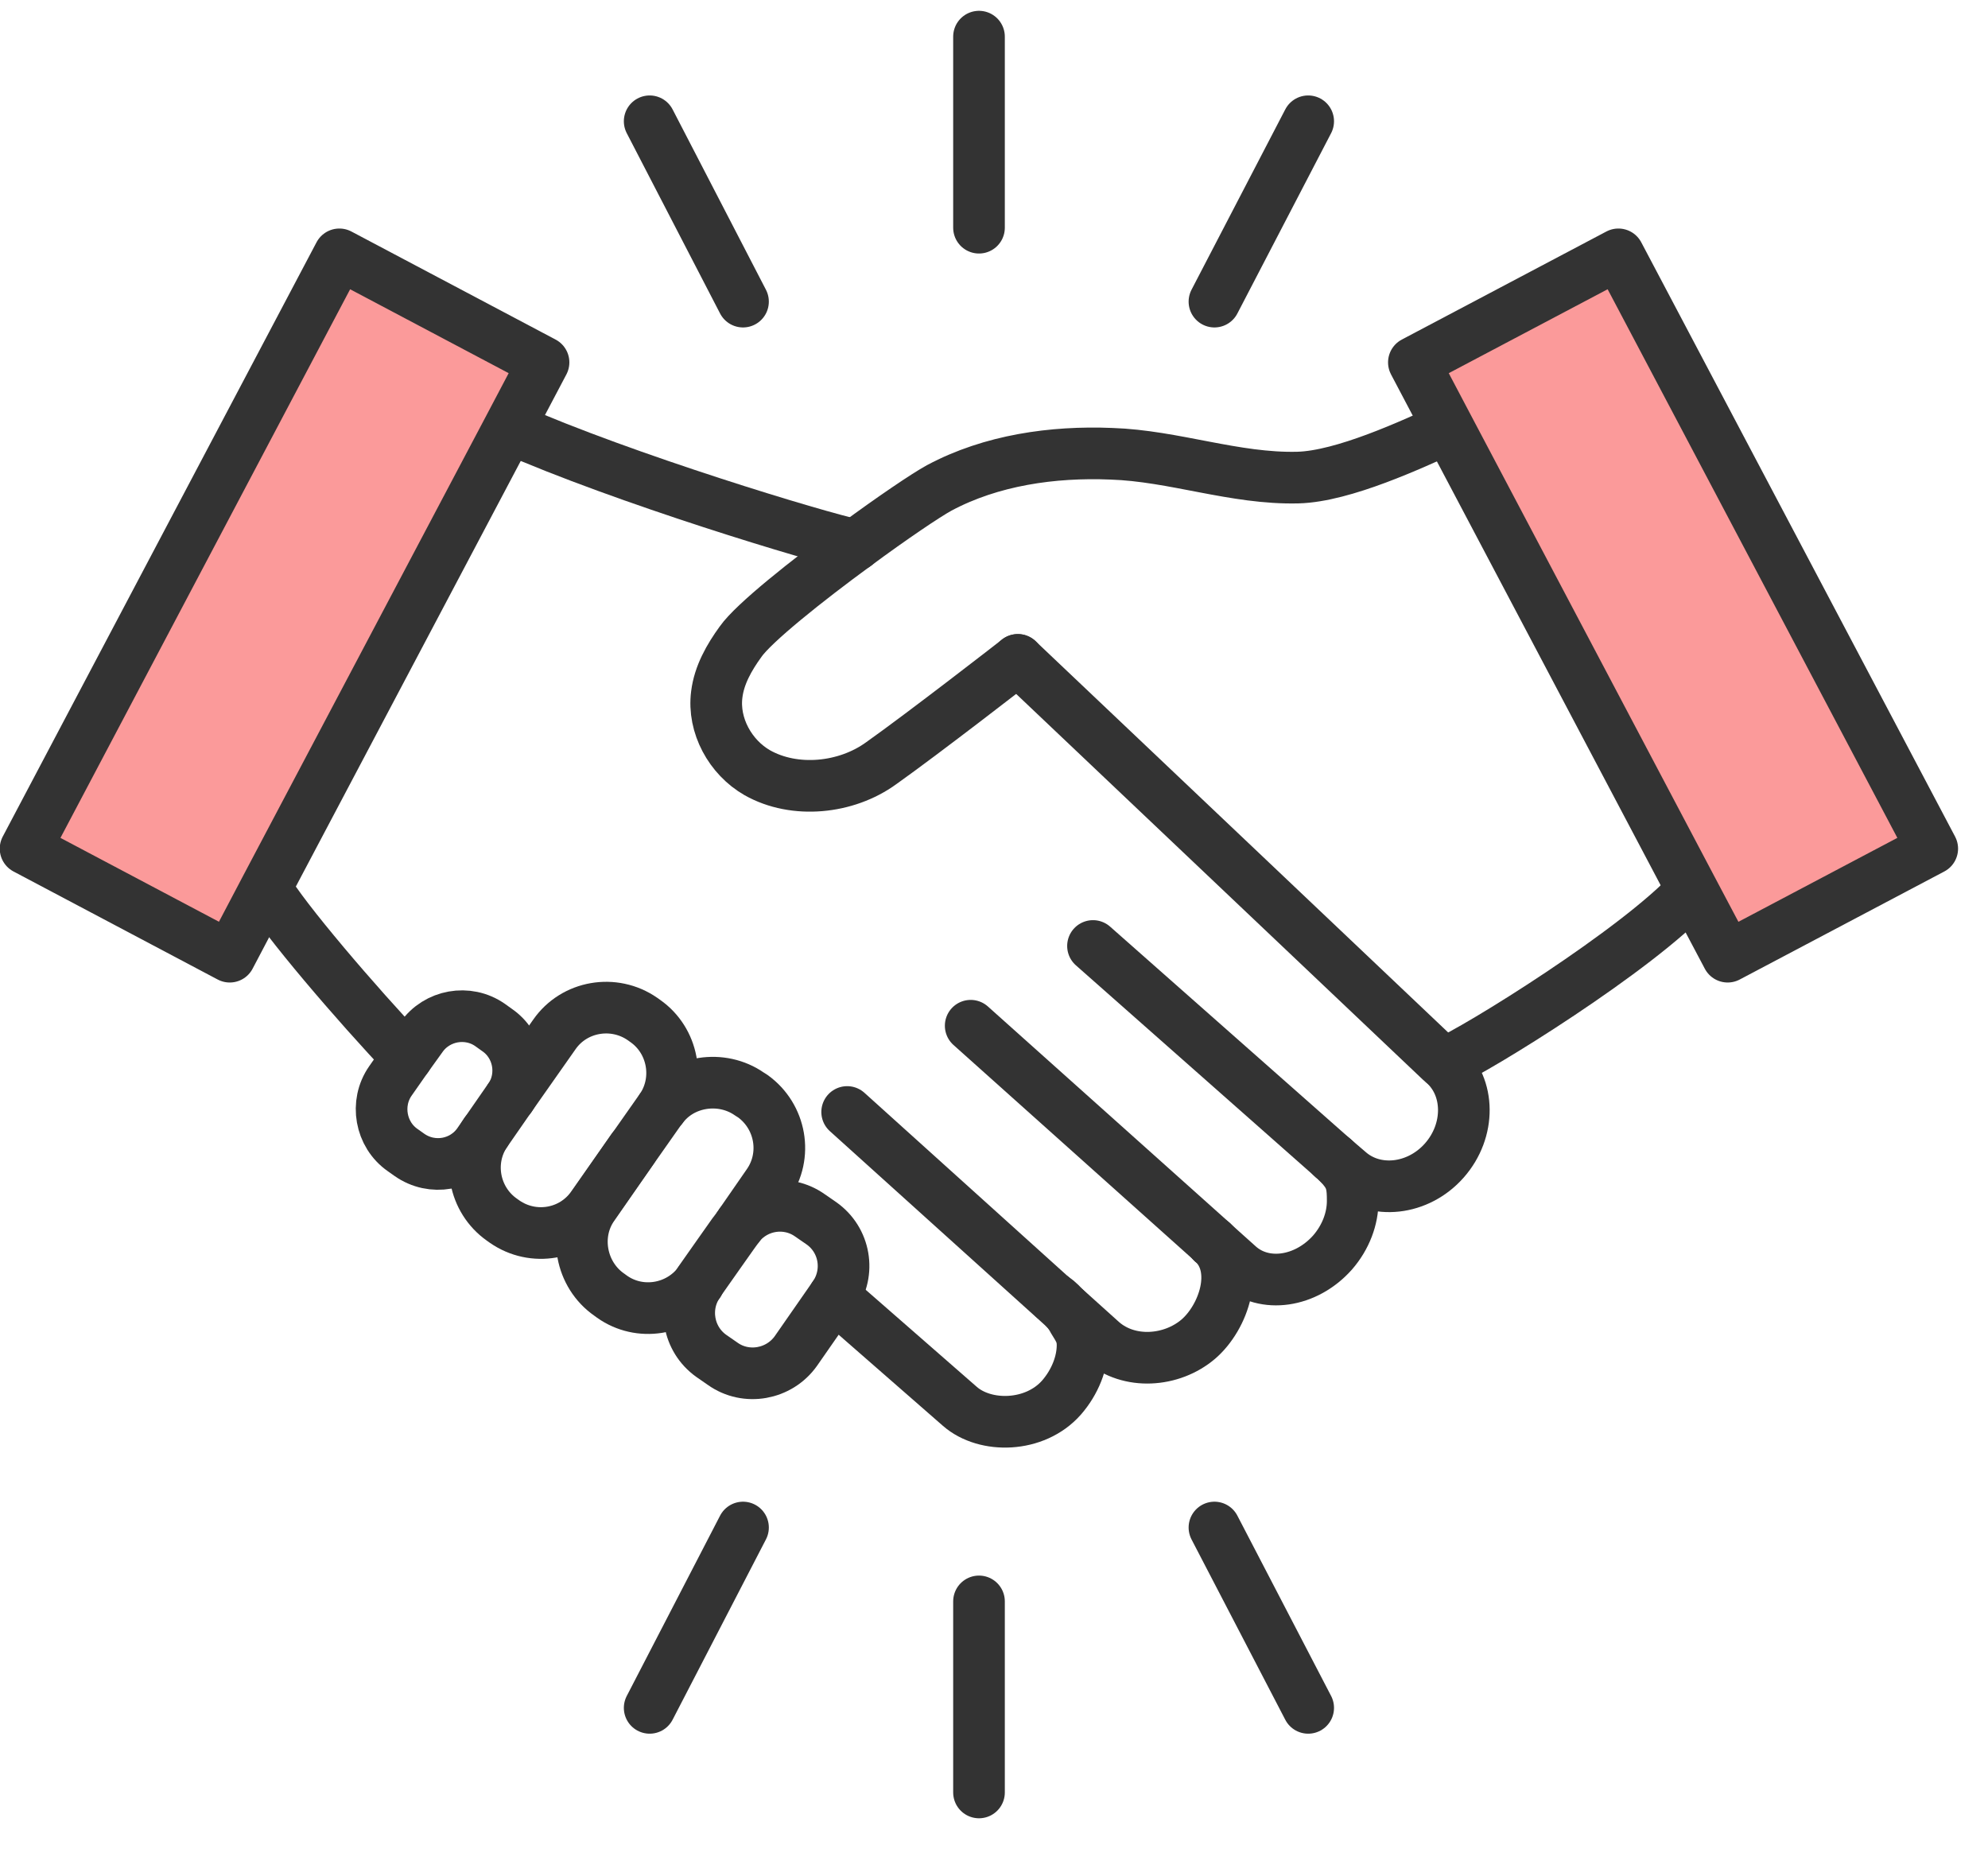
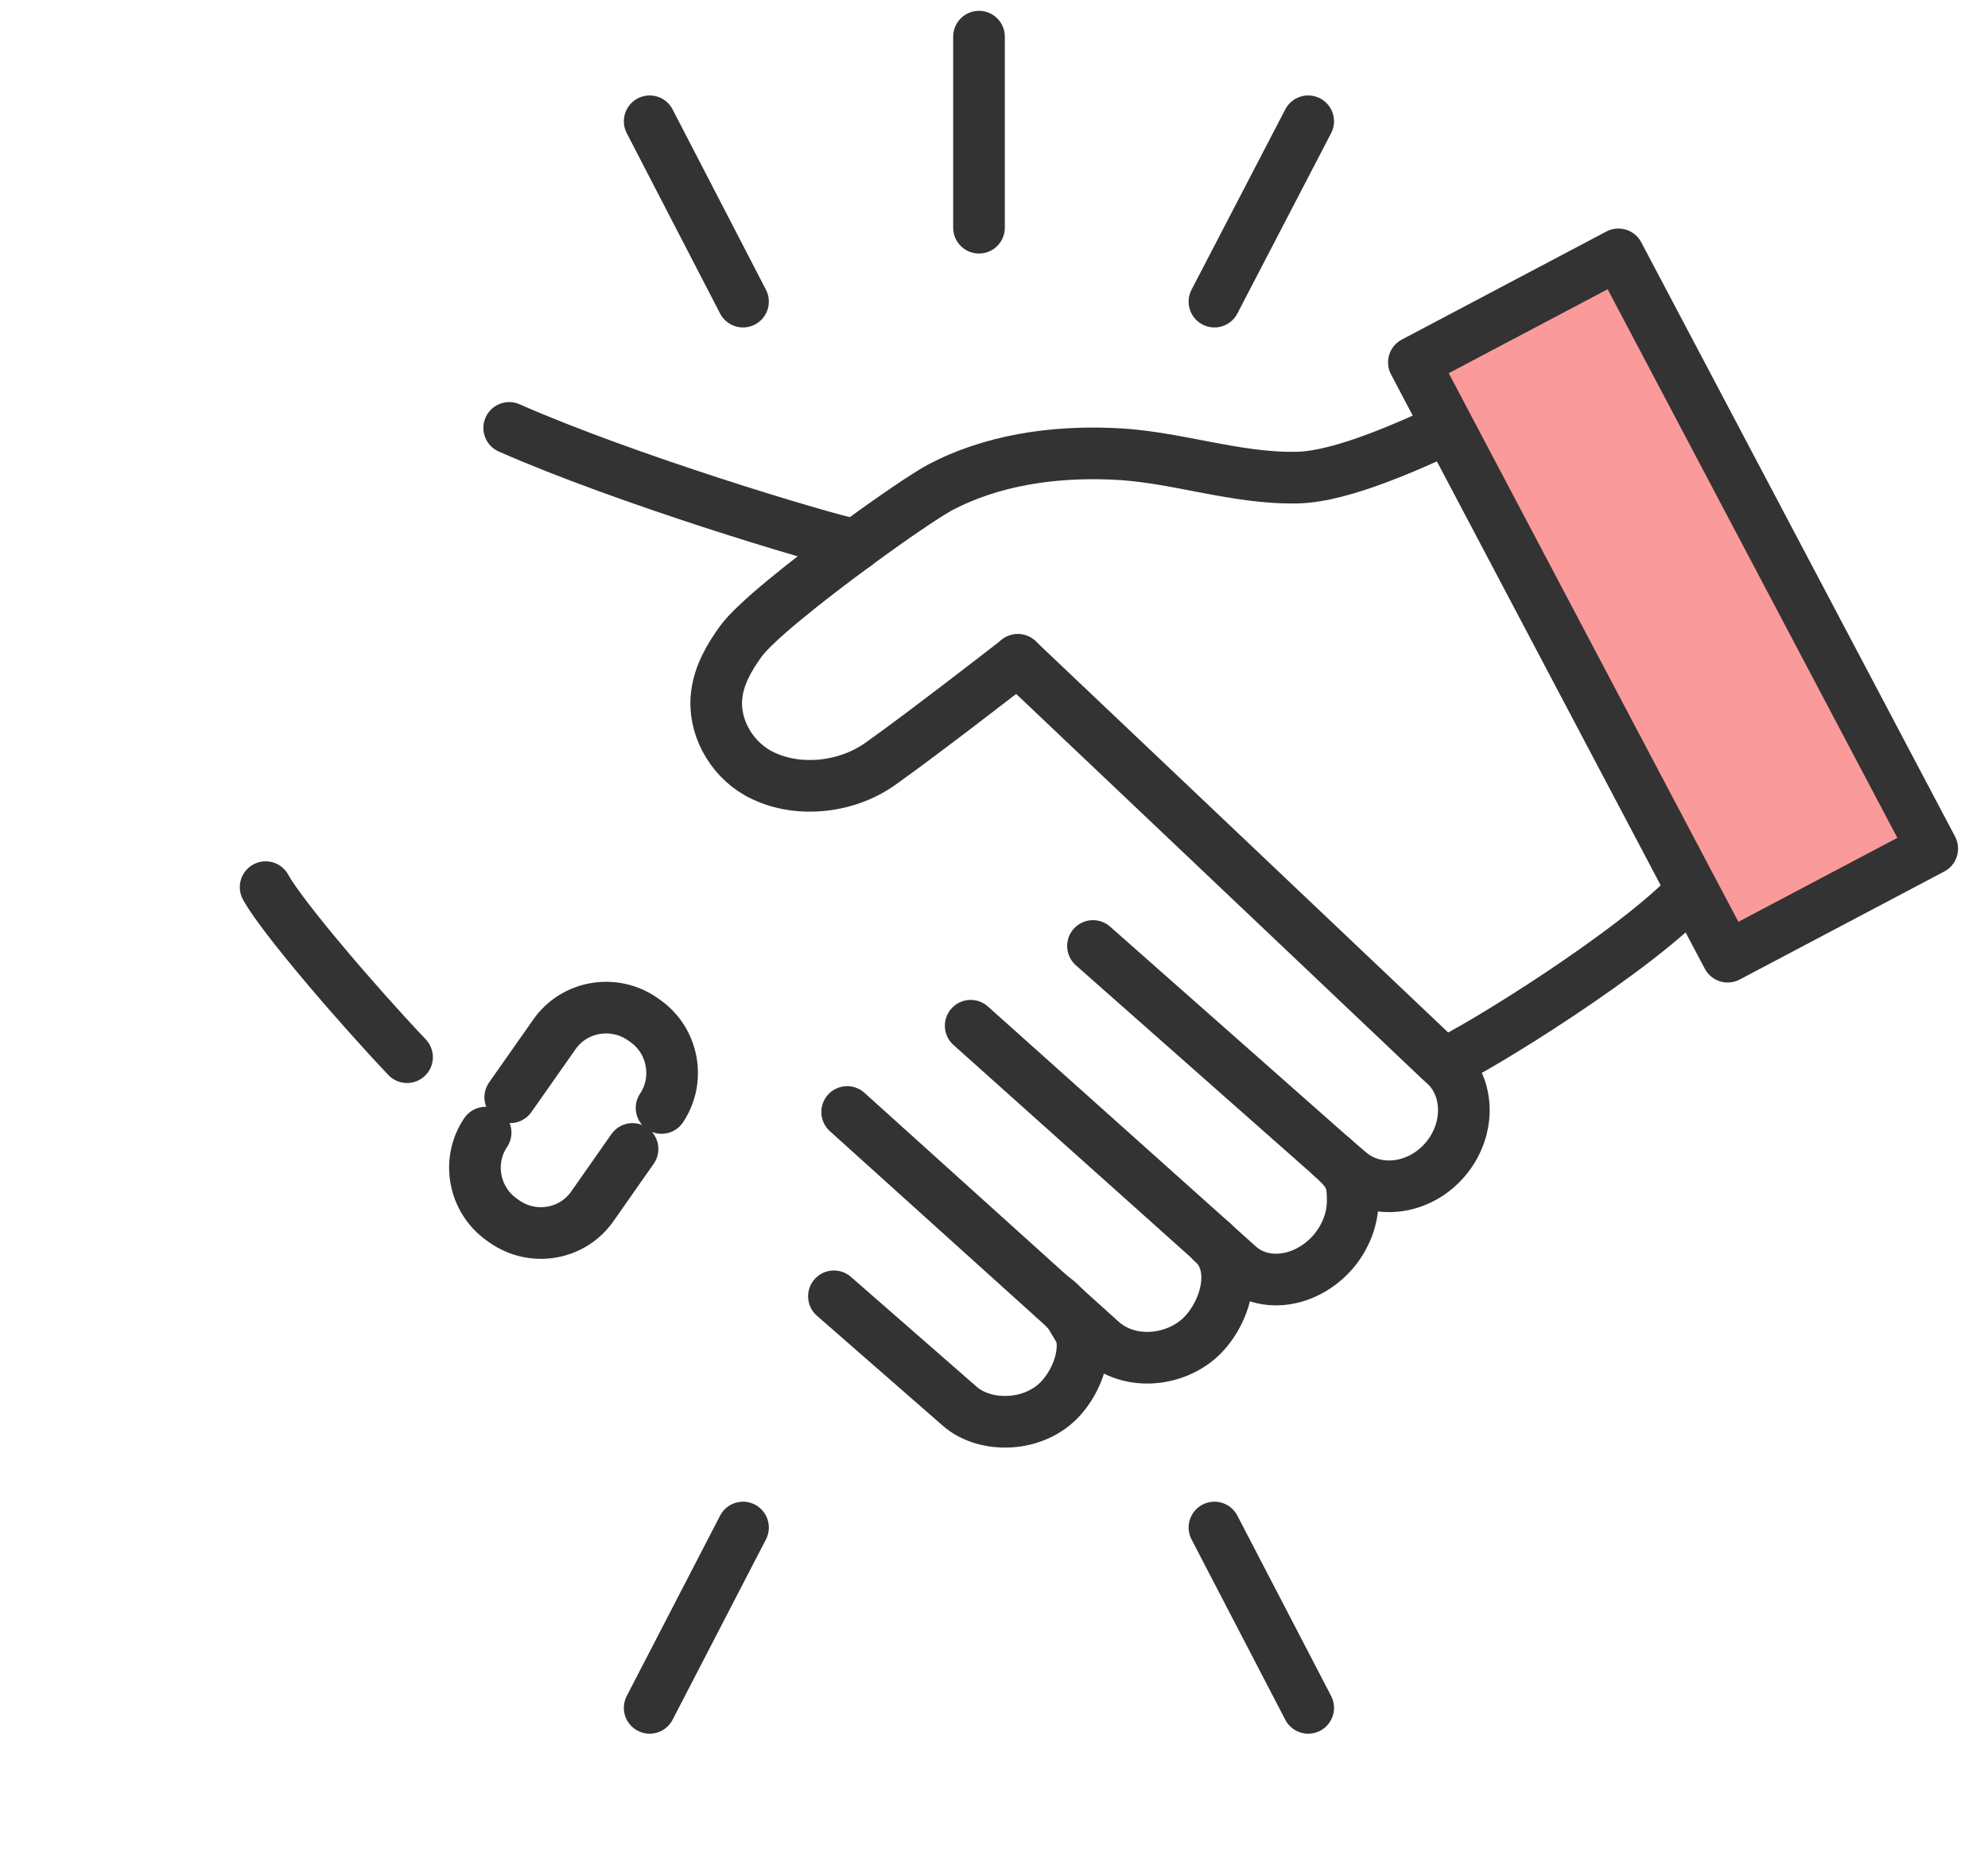
<svg xmlns="http://www.w3.org/2000/svg" width="44" height="41" viewBox="0 0 44 41" fill="none">
  <g clip-path="url(#clip0_860_22572)">
    <path d="M21.668 0.811V5.039" stroke="#333333" stroke-width="1.143" stroke-linecap="round" stroke-linejoin="round" />
    <path d="M14.379 2.684L16.445 6.675" stroke="#333333" stroke-width="1.143" stroke-linecap="round" stroke-linejoin="round" />
    <path d="M28.954 2.684L26.879 6.675" stroke="#333333" stroke-width="1.143" stroke-linecap="round" stroke-linejoin="round" />
-     <path d="M21.668 39.668V35.44" stroke="#333333" stroke-width="1.143" stroke-linecap="round" stroke-linejoin="round" />
    <path d="M14.379 37.796L16.445 33.805" stroke="#333333" stroke-width="1.143" stroke-linecap="round" stroke-linejoin="round" />
    <path d="M28.954 37.796L26.879 33.805" stroke="#333333" stroke-width="1.143" stroke-linecap="round" stroke-linejoin="round" />
    <path d="M31.957 23.536C32.687 23.228 36.265 21.004 37.452 19.703" stroke="#333333" stroke-width="1.143" stroke-linecap="round" stroke-linejoin="round" />
    <path d="M5.879 19.633C5.879 19.633 5.888 19.642 5.888 19.651C6.266 20.319 7.892 22.218 9.009 23.396" stroke="#333333" stroke-width="1.143" stroke-linecap="round" stroke-linejoin="round" />
    <path d="M18.936 12.064C18.1 11.888 13.819 10.595 11.27 9.47" stroke="#333333" stroke-width="1.143" stroke-linecap="round" stroke-linejoin="round" />
    <path d="M22.528 14.604C22.475 14.648 20.435 16.231 19.504 16.89C18.73 17.453 17.587 17.567 16.761 17.101C16.163 16.758 15.776 16.055 15.864 15.369C15.917 14.938 16.137 14.552 16.392 14.2C16.682 13.787 17.851 12.855 18.932 12.064C19.741 11.466 20.497 10.956 20.787 10.798C21.939 10.182 23.301 9.989 24.594 10.042C25.983 10.086 27.328 10.604 28.726 10.569C29.736 10.543 31.257 9.831 32.057 9.47" stroke="#333333" stroke-width="1.143" stroke-linecap="round" stroke-linejoin="round" />
    <path d="M29.534 25.654L29.657 25.76L29.842 25.918C30.431 26.445 31.389 26.34 31.969 25.68C32.549 25.021 32.541 24.054 31.951 23.535C31.951 23.535 31.925 23.518 31.89 23.483C31.345 22.964 25.226 17.162 22.527 14.604" stroke="#333333" stroke-width="1.143" stroke-linecap="round" stroke-linejoin="round" />
    <path d="M24.191 20.935L29.484 25.611" stroke="#333333" stroke-width="1.143" stroke-linecap="round" stroke-linejoin="round" />
    <path d="M26.836 27.492L26.924 27.571L27.425 28.02C27.988 28.512 28.902 28.38 29.491 27.721C29.79 27.378 29.939 26.965 29.939 26.578C29.939 26.27 29.922 26.086 29.728 25.857C29.702 25.822 29.605 25.725 29.535 25.655C29.509 25.637 29.491 25.62 29.482 25.611" stroke="#333333" stroke-width="1.143" stroke-linecap="round" stroke-linejoin="round" />
    <path d="M21.484 22.7L26.829 27.483" stroke="#333333" stroke-width="1.143" stroke-linecap="round" stroke-linejoin="round" />
    <path d="M23.593 28.978C23.514 28.89 23.426 28.794 23.32 28.723" stroke="#333333" stroke-width="1.143" stroke-linecap="round" stroke-linejoin="round" />
    <path d="M18.457 28.688L21.244 31.123C21.806 31.615 22.905 31.597 23.494 30.929C23.793 30.586 23.96 30.156 23.96 29.769C23.96 29.523 23.872 29.408 23.749 29.206C23.723 29.153 23.67 29.074 23.6 28.986" stroke="#333333" stroke-width="1.143" stroke-linecap="round" stroke-linejoin="round" />
    <path d="M18.75 24.609L23.594 28.978H23.603L24.394 29.69C24.992 30.209 25.932 30.138 26.521 29.637C27.084 29.154 27.462 28.064 26.838 27.492H26.829" stroke="#333333" stroke-width="1.143" stroke-linecap="round" stroke-linejoin="round" />
    <path d="M11.293 24.283L12.269 22.894C12.708 22.261 13.588 22.112 14.22 22.551L14.282 22.595C14.897 23.026 15.064 23.887 14.642 24.52" stroke="#333333" stroke-width="1.143" stroke-linecap="round" stroke-linejoin="round" />
    <path d="M14 25.427L13.113 26.693C12.673 27.326 11.803 27.475 11.17 27.036L11.108 26.992C10.484 26.552 10.326 25.691 10.748 25.066" stroke="#333333" stroke-width="1.143" stroke-linecap="round" stroke-linejoin="round" />
-     <path d="M15.463 28.398C15.006 28.995 14.153 29.127 13.547 28.697L13.485 28.652C12.852 28.213 12.685 27.316 13.125 26.692L14.004 25.426L14.628 24.538L14.646 24.521C15.085 23.914 15.973 23.782 16.589 24.213L16.659 24.257C17.283 24.705 17.441 25.576 16.993 26.209L16.36 27.123" stroke="#333333" stroke-width="1.143" stroke-linecap="round" stroke-linejoin="round" />
-     <path d="M10.749 25.066L10.591 25.294C10.248 25.786 9.563 25.91 9.062 25.558L8.912 25.452C8.42 25.11 8.297 24.415 8.64 23.923L9.009 23.395L9.325 22.956C9.668 22.463 10.354 22.34 10.846 22.683L11.005 22.797C11.488 23.131 11.611 23.8 11.295 24.283C11.286 24.301 11.277 24.309 11.268 24.318L10.749 25.066Z" stroke="#333333" stroke-width="1.143" stroke-linecap="round" stroke-linejoin="round" />
-     <path d="M18.458 28.687L17.614 29.9C17.245 30.419 16.515 30.551 15.996 30.182L15.742 30.006C15.223 29.637 15.1 28.916 15.46 28.397L15.487 28.353C15.487 28.353 16.339 27.14 16.357 27.122C16.735 26.648 17.421 26.542 17.922 26.894L18.177 27.07C18.704 27.439 18.827 28.16 18.458 28.687Z" stroke="#333333" stroke-width="1.143" stroke-linecap="round" stroke-linejoin="round" />
    <path d="M32.058 9.471L31.293 8.02L35.82 5.629L42.766 18.781L38.238 21.172L37.456 19.695L32.058 9.471Z" fill="#FB9A9A" stroke="#333333" stroke-width="1.143" stroke-linecap="round" stroke-linejoin="round" />
-     <path d="M11.265 9.471L12.03 8.02L7.511 5.629L0.566 18.781L5.085 21.172L5.885 19.651L11.265 9.471Z" fill="#FB9A9A" stroke="#333333" stroke-width="1.143" stroke-linecap="round" stroke-linejoin="round" />
  </g>
  <defs>
    <clipPath id="clip0_860_22572">
      <rect width="43.341" height="40" fill="white" transform="translate(0 0.239)" />
    </clipPath>
  </defs>
</svg>